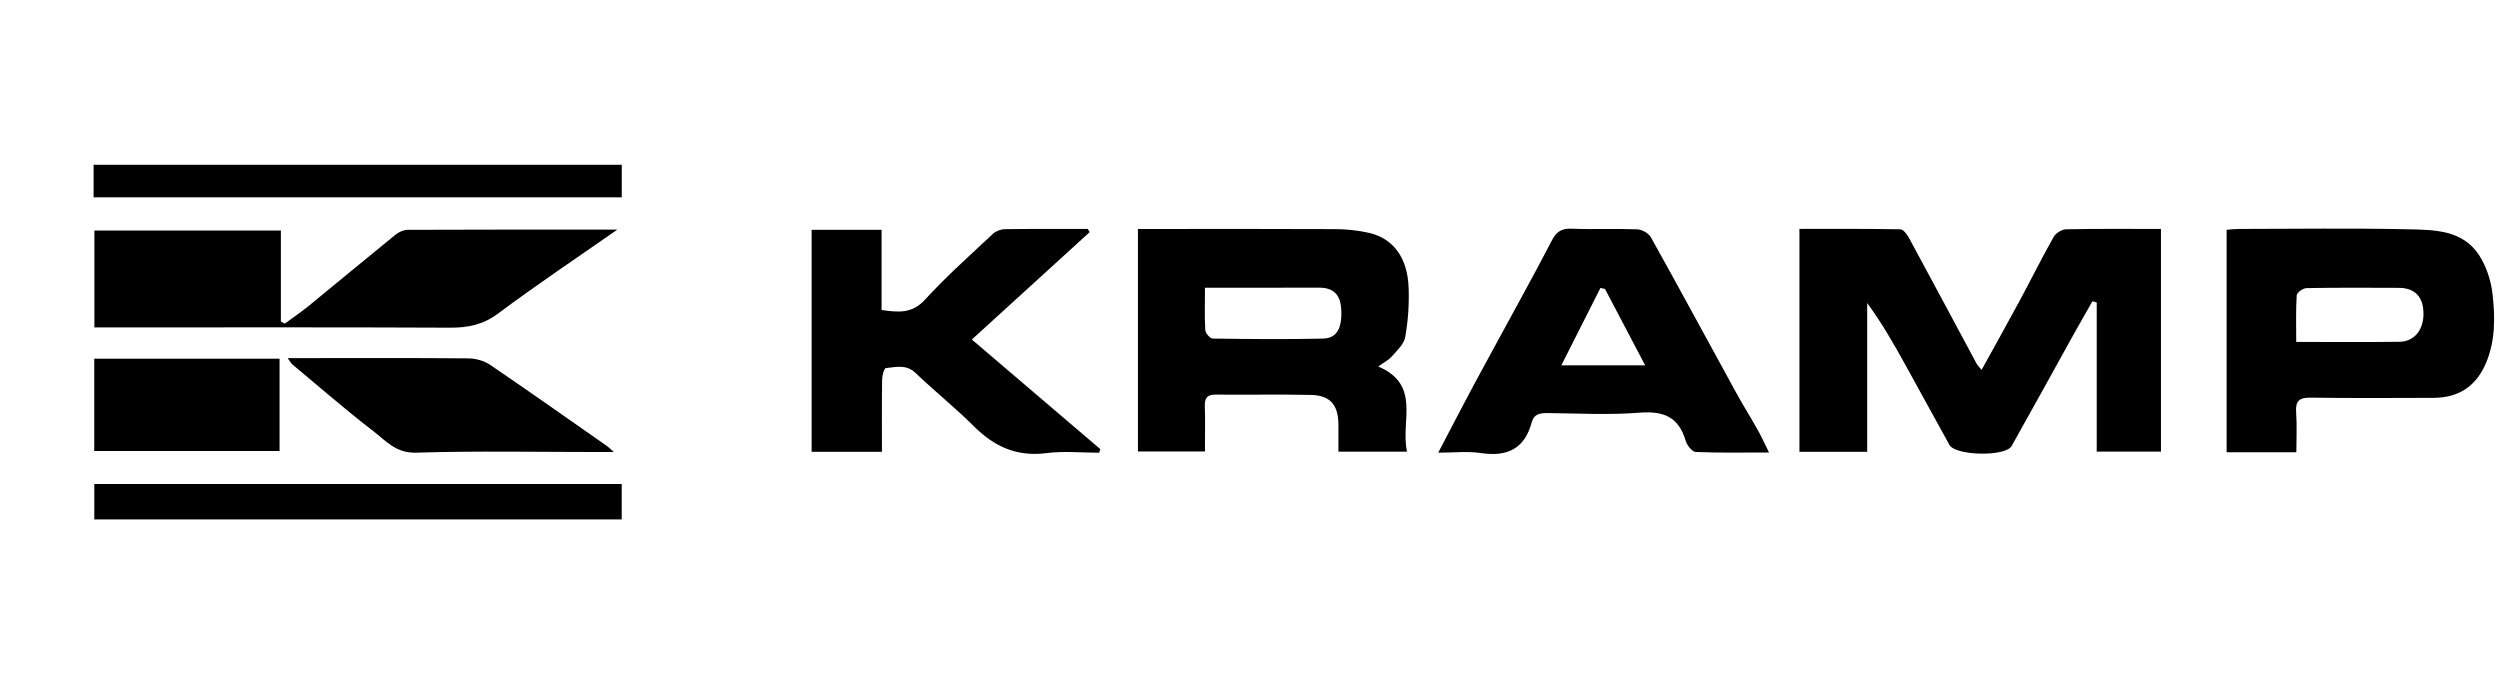
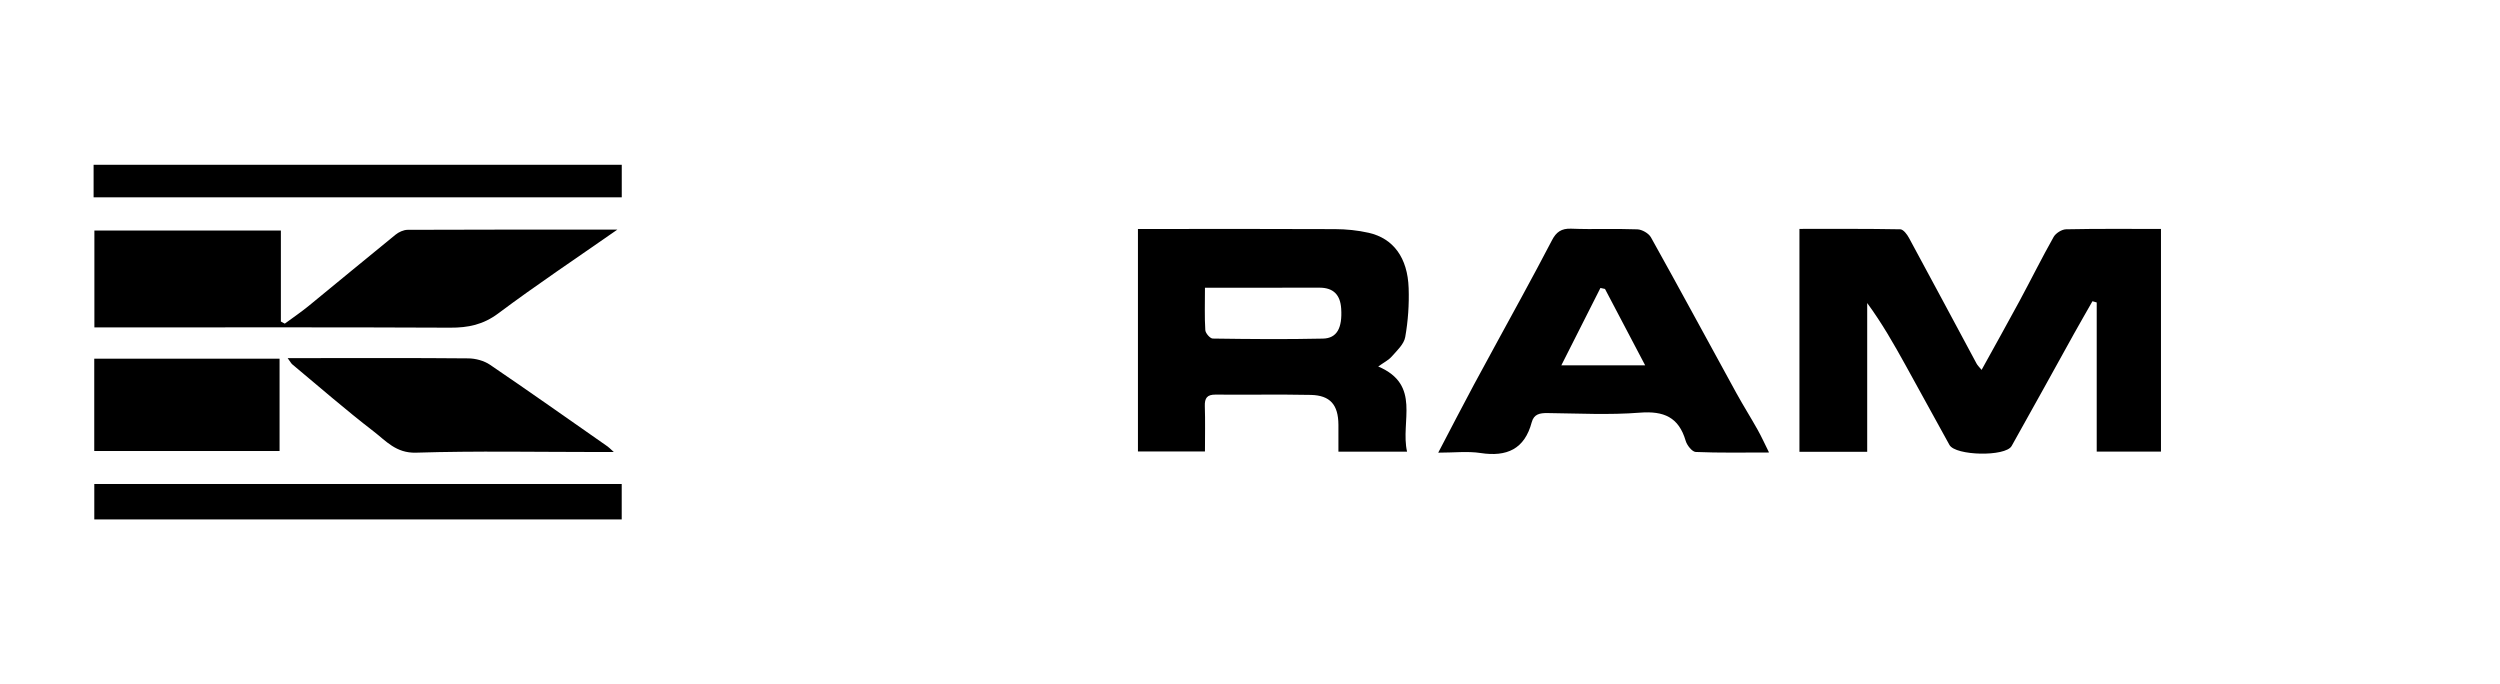
<svg xmlns="http://www.w3.org/2000/svg" id="Layer_1" data-name="Layer 1" viewBox="0 0 570 156">
  <path d="m451.79,84.36c2.97-5.39,5.85-10.52,8.65-15.71,2.62-4.86,5.08-9.82,7.79-14.63.49-.86,1.85-1.72,2.83-1.74,7.12-.15,14.25-.08,21.64-.08v50.76h-14.65v-34c-.32-.09-.65-.18-.97-.28-1.39,2.45-2.8,4.88-4.17,7.34-4.75,8.56-9.46,17.14-14.26,25.67-1.4,2.48-12.81,2.24-14.18-.25-3.38-6.09-6.7-12.22-10.08-18.31-2.61-4.71-5.27-9.4-8.67-14.04v33.92h-15.45v-50.82c7.75,0,15.37-.05,22.99.09.69.01,1.56,1.16,1.99,1.97,5.17,9.53,10.27,19.1,15.4,28.64.23.44.62.79,1.15,1.44Z" />
  <path d="m314.23,83.56c9.9,4.2,5.01,12.55,6.58,19.42h-15.65c0-2.05,0-4.1,0-6.14-.03-4.54-1.87-6.71-6.31-6.8-7.23-.15-14.46,0-21.69-.07-1.96-.02-2.52.8-2.46,2.65.11,3.34.03,6.68.03,10.32h-15.28v-50.73c1.17,0,2.28,0,3.4,0,13.83,0,27.67-.04,41.5.03,2.58.01,5.21.27,7.72.84,5.62,1.28,8.87,5.68,9.1,12.6.13,3.72-.13,7.51-.78,11.17-.28,1.61-1.86,3.06-3.04,4.4-.77.88-1.9,1.43-3.11,2.31Zm-39.5-17.96c0,3.62-.11,6.65.08,9.67.04.7,1.09,1.91,1.69,1.92,8.38.12,16.76.2,25.14.01,3.2-.07,4.43-2.44,4.15-6.83-.2-3.19-1.81-4.77-4.92-4.78-5.03-.01-10.06,0-15.09.01-3.54,0-7.08,0-11.06,0Z" />
-   <path d="m523.56,103.11h-15.89v-50.72c.8-.06,1.69-.18,2.59-.19,12.99-.01,25.98-.21,38.96.08,5.86.13,12.27.16,16,5.88,1.67,2.56,2.73,5.82,3.08,8.88.59,5.24.66,10.59-1.47,15.67-2.22,5.27-6.13,7.98-12.04,8-9.32.03-18.64.09-27.96-.05-2.65-.04-3.5.8-3.31,3.4.21,2.89.05,5.81.05,9.03Zm-.01-25.15c8.22,0,15.86.06,23.5-.03,3.46-.04,5.6-2.78,5.5-6.65-.1-3.66-2.01-5.63-5.61-5.65-7.02-.03-14.03-.07-21.05.06-.79.01-2.2,1.02-2.24,1.63-.22,3.41-.11,6.85-.11,10.64Z" />
  <path d="m140.76,52.35c-9.59,6.69-18.55,12.67-27.16,19.11-3.44,2.57-6.87,3.27-10.97,3.25-25.78-.12-51.56-.06-77.34-.06-1.15,0-2.29,0-3.77,0v-22.09h42.52v20.75c.3.16.6.32.89.48,1.85-1.36,3.75-2.65,5.52-4.1,6.59-5.38,13.12-10.82,19.73-16.18.74-.6,1.82-1.1,2.75-1.11,15.61-.07,31.22-.05,47.84-.05Z" />
-   <path d="m248.45,52.92c-8.81,8.03-17.62,16.06-26.87,24.49,9.98,8.51,19.63,16.75,29.29,24.99-.09.27-.18.54-.26.82-4.01,0-8.08-.42-12.02.09-6.7.87-11.85-1.45-16.49-6.07-4.27-4.25-9-8.04-13.36-12.21-2.12-2.03-4.47-1.33-6.77-1.11-.38.04-.84,1.71-.85,2.63-.08,5.42-.04,10.83-.04,16.46h-16.03v-50.62h15.95v18.29c3.84.54,6.93.88,9.88-2.34,4.85-5.3,10.25-10.1,15.51-15.03.67-.63,1.82-1.05,2.76-1.06,6.28-.09,12.56-.05,18.84-.05.15.24.31.48.46.72Z" />
  <path d="m327.91,103.22c2.94-5.61,5.5-10.59,8.15-15.52,3.6-6.69,7.27-13.33,10.89-20,2.33-4.3,4.66-8.6,6.91-12.94.95-1.84,2.13-2.71,4.38-2.62,5.02.2,10.05-.04,15.07.15,1.08.04,2.58.9,3.1,1.82,6.58,11.8,12.99,23.69,19.49,35.53,1.55,2.82,3.27,5.54,4.84,8.35.85,1.51,1.57,3.1,2.6,5.18-5.94,0-11.34.11-16.72-.12-.82-.04-1.99-1.52-2.29-2.55-1.58-5.4-5-6.84-10.46-6.41-6.97.55-14.02.17-21.03.09-1.74-.02-3.1.21-3.61,2.1-1.62,6.11-5.66,7.93-11.66,7.01-2.96-.45-6.04-.08-9.67-.08Zm28.07-19.92h19.12c-3.24-6.15-6.2-11.79-9.16-17.42-.35-.08-.69-.15-1.04-.23-2.93,5.8-5.87,11.61-8.92,17.65Z" />
  <path d="m141.75,110.35v8.08H21.5v-8.08h120.26Z" />
  <path d="m65.6,81.65c1.61,0,2.7,0,3.8,0,12.46,0,24.93-.06,37.39.06,1.66.02,3.56.53,4.92,1.45,9.01,6.12,17.91,12.41,26.84,18.65.31.22.57.5,1.4,1.25-1.65,0-2.64,0-3.63,0-13.83,0-27.66-.28-41.47.15-4.56.14-6.87-2.71-9.7-4.88-6.33-4.87-12.35-10.13-18.49-15.24-.29-.24-.46-.61-1.07-1.43Z" />
  <path d="m21.34,44.99v-7.42h120.42v7.42H21.34Z" />
  <path d="m21.49,81.78h42.25v21.05H21.49v-21.05Z" />
</svg>